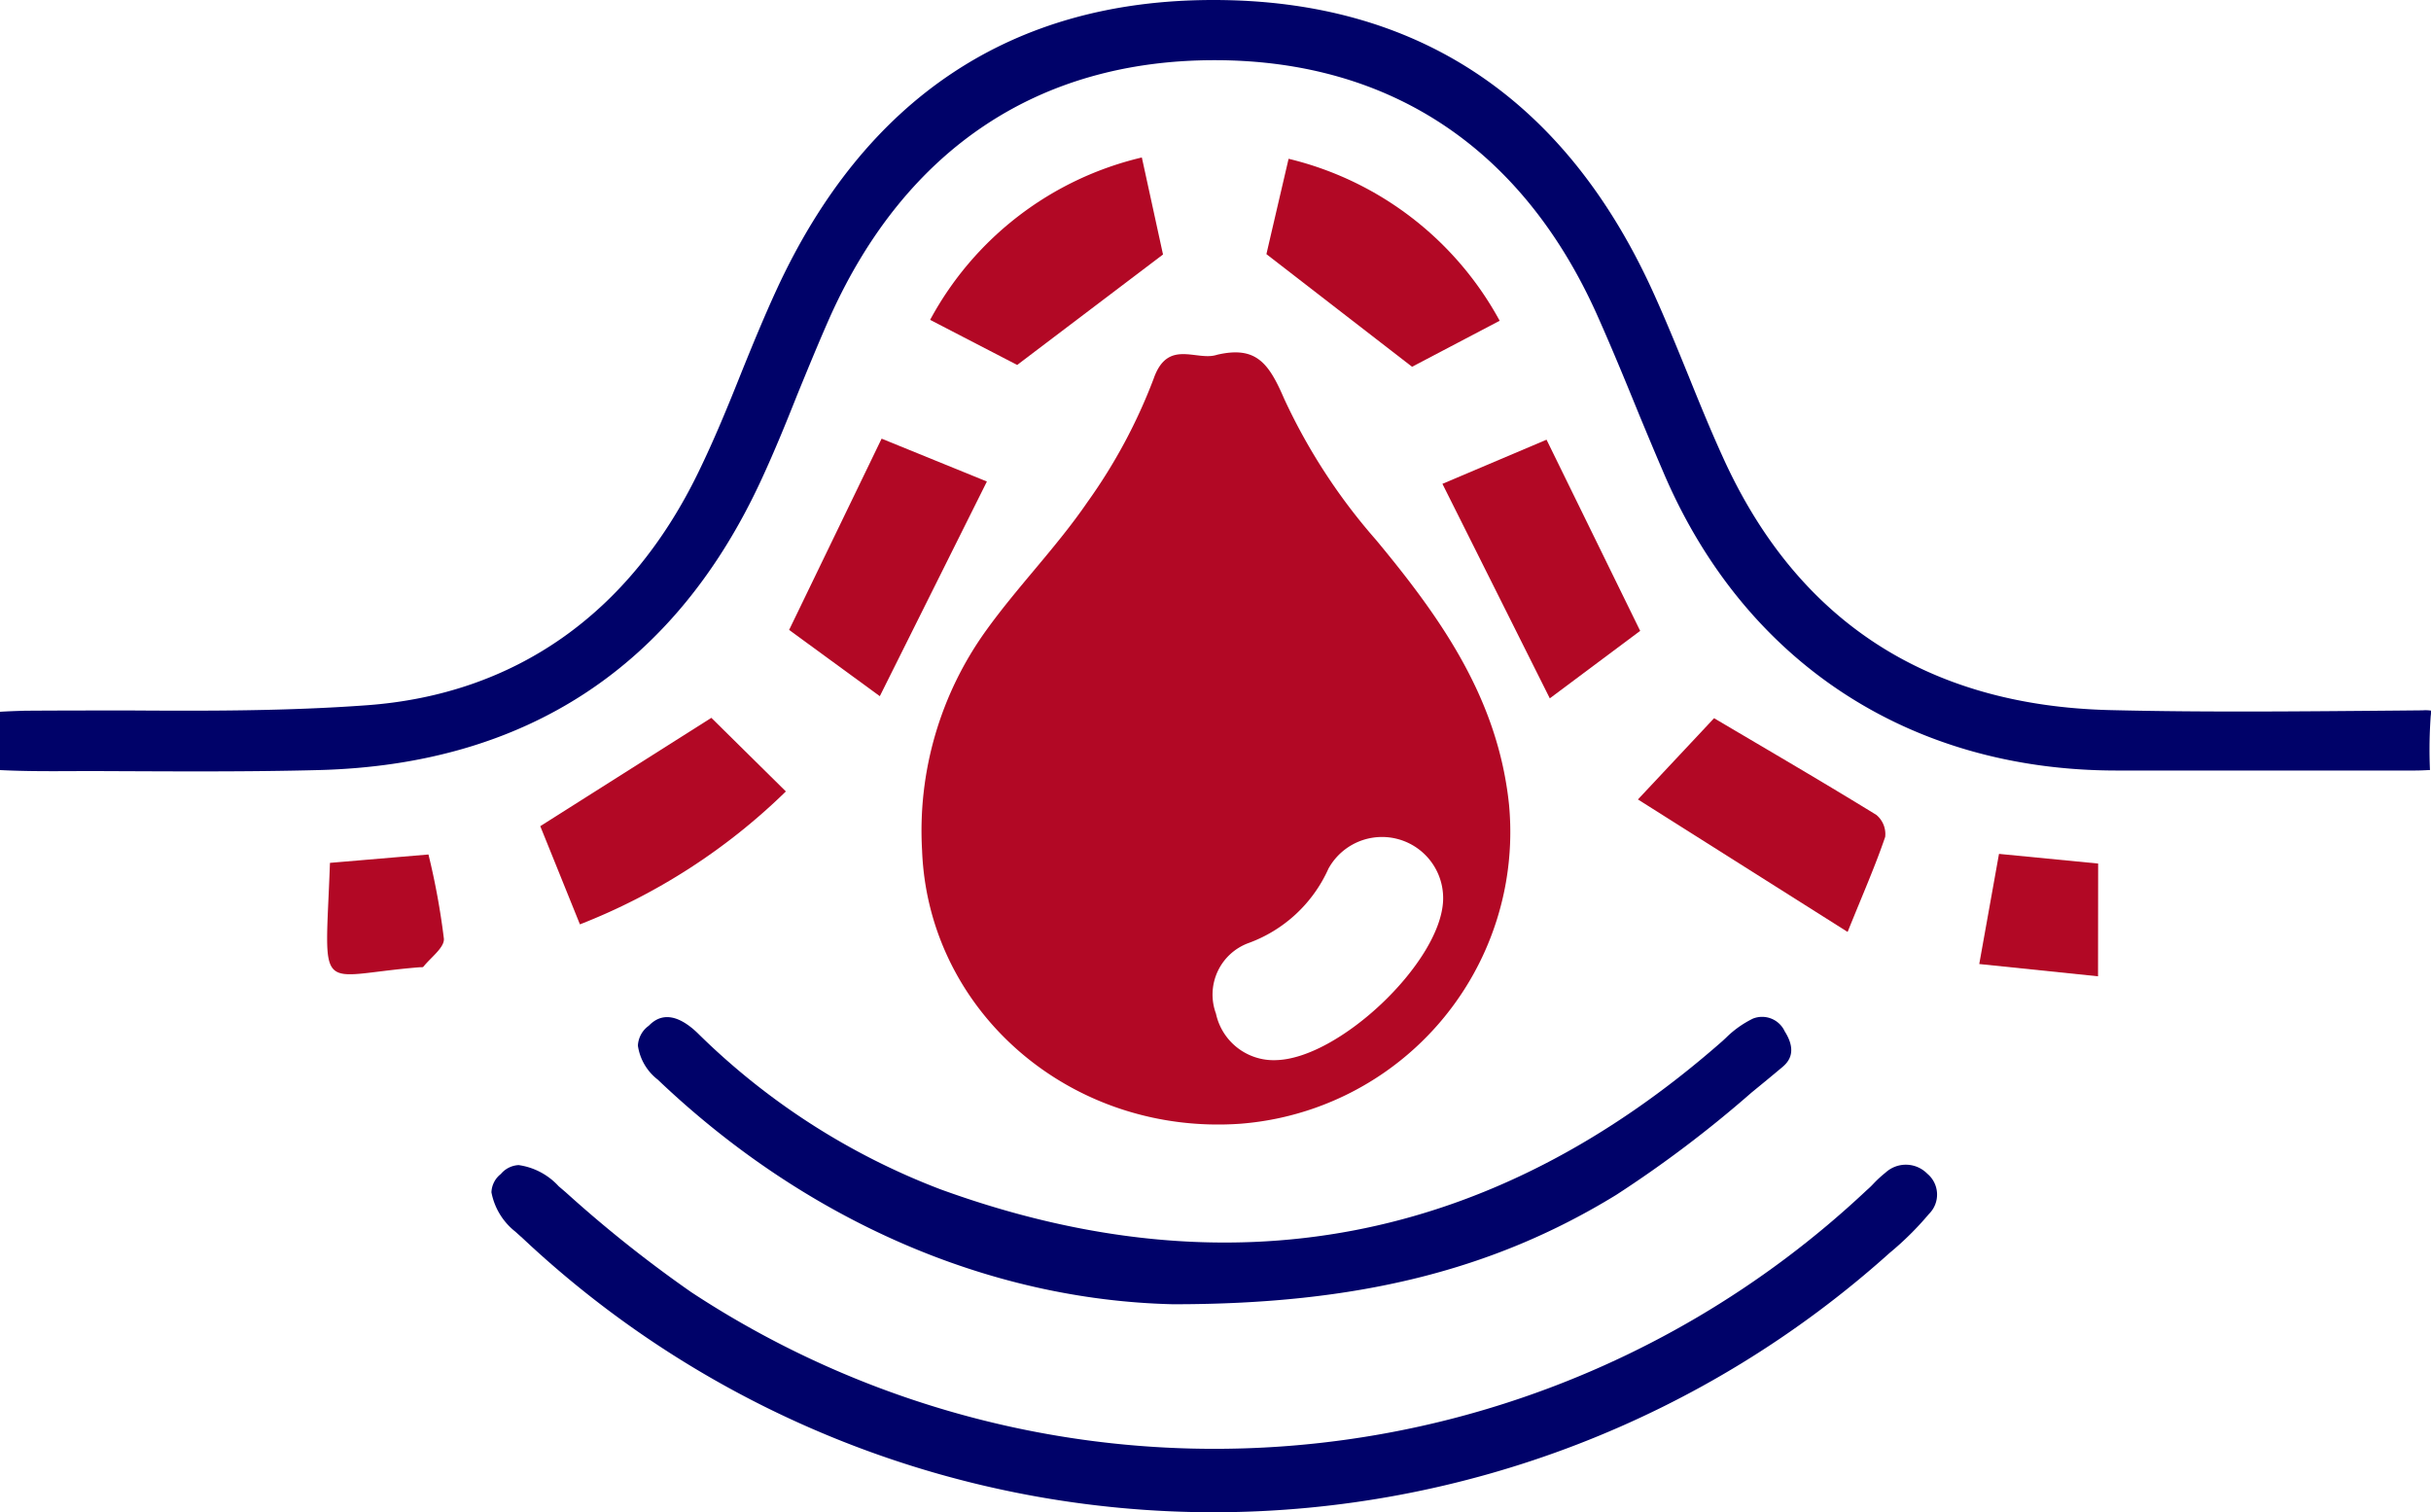
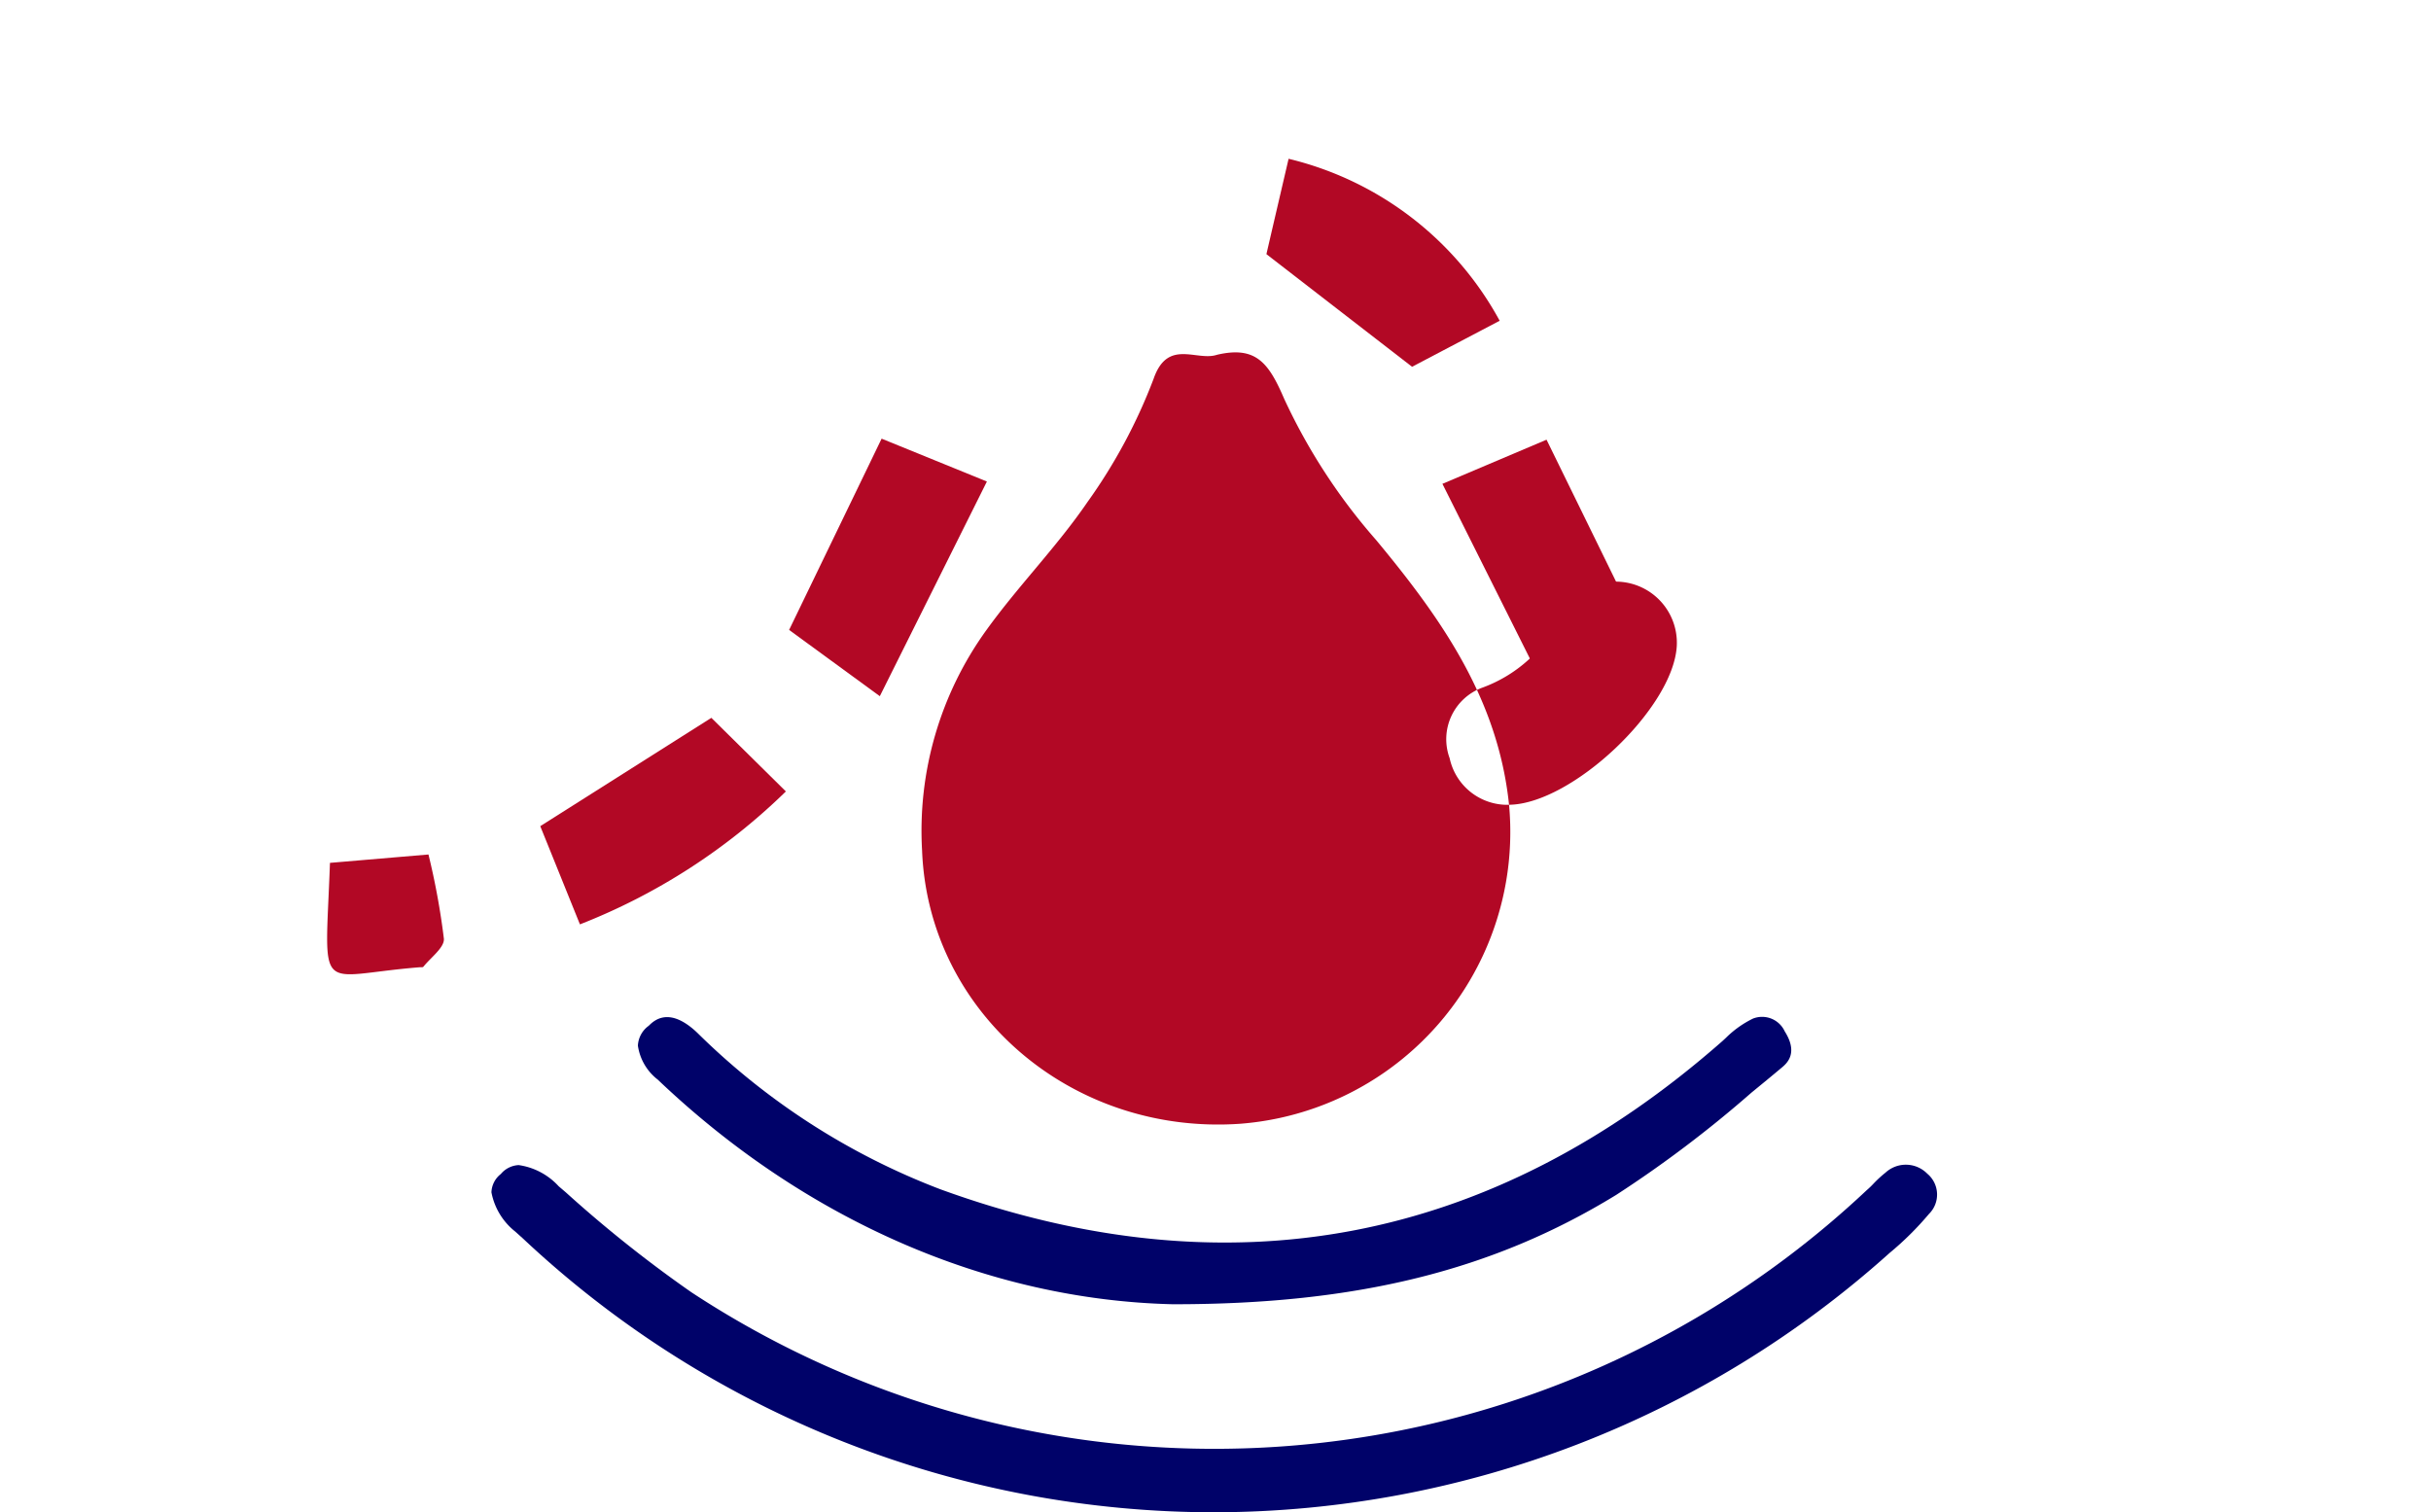
<svg xmlns="http://www.w3.org/2000/svg" id="Group_51" data-name="Group 51" width="112.567" height="70.029" viewBox="0 0 112.567 70.029">
  <defs>
    <clipPath id="clip-path">
      <rect id="Rectangle_36" data-name="Rectangle 36" width="112.567" height="70.029" fill="none" />
    </clipPath>
  </defs>
  <g id="Group_53" data-name="Group 53" transform="translate(0 0)" clip-path="url(#clip-path)">
-     <path id="Path_247" data-name="Path 247" d="M112.555,33.137a21.82,21.82,0,0,0-.036,2.52c-.242.012-.46.024-.691.024H98.016c-9.656,0-17.326-5.076-21.045-13.933-.351-.812-.691-1.636-1.03-2.447-.642-1.575-1.284-3.138-1.975-4.689-3.441-7.706-9.547-11.8-17.653-11.825h-.073c-8.13,0-14.272,4.083-17.774,11.813-.545,1.224-1.054,2.472-1.551,3.683-.509,1.284-1.054,2.617-1.636,3.877-4,8.711-10.916,13.255-20.536,13.5-3.283.085-6.639.061-9.874.048-1.624-.012-3.211.036-4.871-.048v-2.7c.388-.024.763-.036,1.139-.048,1.648-.012,3.308-.012,4.967-.012,3.574.024,7.257.024,10.88-.242,6.845-.5,12.152-4.216,15.339-10.759.751-1.539,1.405-3.138,2.023-4.689.509-1.26,1.042-2.556,1.611-3.792C40.055,4.531,46.852.012,56.144,0h.048C65.583,0,72.416,4.519,76.5,13.424c.594,1.3,1.151,2.665,1.684,3.974.509,1.26,1.018,2.508,1.575,3.732,3.417,7.584,9.438,11.534,17.907,11.752,4.434.109,8.929.061,13.279.024l1.236-.012a1.783,1.783,0,0,1,.388.012,1.715,1.715,0,0,1-.012.23" transform="translate(0 0)" fill="#000269" />
-     <path id="Path_248" data-name="Path 248" d="M62.422,34.418c-.509-4.907-3.138-8.626-6.155-12.261a27.254,27.254,0,0,1-4.253-6.53c-.715-1.66-1.3-2.472-3.114-2.048-.945.315-2.278-.763-2.932,1.1A25.032,25.032,0,0,1,42.9,20.4c-1.418,2.072-3.211,3.889-4.677,5.925a15.871,15.871,0,0,0-2.98,10.214c.291,7.488,6.918,13.194,14.733,12.649A13.554,13.554,0,0,0,62.422,34.418M51.6,46.243a2.731,2.731,0,0,1-2.75-2.157,2.541,2.541,0,0,1,1.49-3.259,6.483,6.483,0,0,0,3.72-3.453,2.831,2.831,0,0,1,5.307,1.514c-.158,2.884-4.858,7.318-7.766,7.354" transform="translate(7.454 2.85)" fill="#b20825" />
+     <path id="Path_248" data-name="Path 248" d="M62.422,34.418c-.509-4.907-3.138-8.626-6.155-12.261a27.254,27.254,0,0,1-4.253-6.53c-.715-1.66-1.3-2.472-3.114-2.048-.945.315-2.278-.763-2.932,1.1A25.032,25.032,0,0,1,42.9,20.4c-1.418,2.072-3.211,3.889-4.677,5.925a15.871,15.871,0,0,0-2.98,10.214c.291,7.488,6.918,13.194,14.733,12.649A13.554,13.554,0,0,0,62.422,34.418a2.731,2.731,0,0,1-2.75-2.157,2.541,2.541,0,0,1,1.49-3.259,6.483,6.483,0,0,0,3.72-3.453,2.831,2.831,0,0,1,5.307,1.514c-.158,2.884-4.858,7.318-7.766,7.354" transform="translate(7.454 2.85)" fill="#b20825" />
    <path id="Path_249" data-name="Path 249" d="M85.344,46.8A14.231,14.231,0,0,1,83.527,48.6,46.9,46.9,0,0,1,52.353,60.61,46.739,46.739,0,0,1,20.234,47.925l-.351-.315a3.038,3.038,0,0,1-1.1-1.817,1.127,1.127,0,0,1,.436-.848,1.147,1.147,0,0,1,.824-.412,3.1,3.1,0,0,1,1.854.981l.327.279a58.7,58.7,0,0,0,5.816,4.628A44.075,44.075,0,0,0,82.46,45.7a4.016,4.016,0,0,0,.327-.315,5.305,5.305,0,0,1,.545-.5,1.392,1.392,0,0,1,1.939.048,1.259,1.259,0,0,1,.073,1.866" transform="translate(3.973 9.419)" fill="#000269" />
    <path id="Path_250" data-name="Path 250" d="M77.338,41.221c-.46.388-.933.775-1.393,1.151a54.482,54.482,0,0,1-6.264,4.737c-5.707,3.5-12.019,5.064-20.463,5.064h-.085c-8.529-.206-17-3.889-23.832-10.4A2.426,2.426,0,0,1,24.38,40.2a1.2,1.2,0,0,1,.5-.921c.254-.254.957-.909,2.254.327a32.43,32.43,0,0,0,11.256,7.245C51.725,51.7,63.914,49.387,74.6,39.985l.17-.158a4.694,4.694,0,0,1,1.248-.884,1.154,1.154,0,0,1,1.466.594c.654,1.03.073,1.5-.145,1.684" transform="translate(5.158 8.223)" fill="#000269" />
    <path id="Path_251" data-name="Path 251" d="M22.485,37c-.659-1.631-1.262-3.127-1.837-4.547l7.922-5.017,3.451,3.408A28.481,28.481,0,0,1,22.485,37" transform="translate(4.369 5.805)" fill="#b20825" />
-     <path id="Path_252" data-name="Path 252" d="M45.352,6.02c.394,1.8.728,3.338.98,4.491-2.3,1.743-4.392,3.326-6.753,5.115l-4.031-2.088a15.064,15.064,0,0,1,9.8-7.519" transform="translate(7.521 1.274)" fill="#b20825" />
    <path id="Path_253" data-name="Path 253" d="M59.2,13.57,55.144,15.7,48.4,10.484c.265-1.143.632-2.72,1.027-4.415a15.165,15.165,0,0,1,9.774,7.5" transform="translate(10.241 1.284)" fill="#b20825" />
    <path id="Path_254" data-name="Path 254" d="M39.316,18.75c-1.685,3.378-3.274,6.564-4.958,9.941l-4.2-3.068c1.448-2.994,2.821-5.834,4.283-8.857l4.871,1.983" transform="translate(6.382 3.547)" fill="#b20825" />
    <path id="Path_255" data-name="Path 255" d="M60.1,28.783c-1.706-3.407-3.279-6.549-4.972-9.934l4.821-2.044c1.455,2.97,2.839,5.795,4.336,8.853-1.157.863-2.449,1.828-4.185,3.125" transform="translate(11.663 3.556)" fill="#b20825" />
-     <path id="Path_256" data-name="Path 256" d="M62.6,31.212l3.526-3.762c2.6,1.537,5.076,2.978,7.517,4.48a1.155,1.155,0,0,1,.406,1.017c-.454,1.333-1.024,2.627-1.74,4.4L62.6,31.212" transform="translate(13.244 5.808)" fill="#b20825" />
-     <path id="Path_257" data-name="Path 257" d="M81.145,38.306l-5.5-.569c.322-1.8.607-3.391.914-5.1l4.591.448Z" transform="translate(16.004 6.904)" fill="#b20825" />
    <path id="Path_258" data-name="Path 258" d="M12.633,33.047l4.562-.388a33.508,33.508,0,0,1,.714,3.9c.03.411-.611.872-.951,1.3-.023.03-.1.016-.159.021-4.877.389-4.393,1.491-4.165-4.837" transform="translate(2.645 6.91)" fill="#b20825" />
  </g>
</svg>